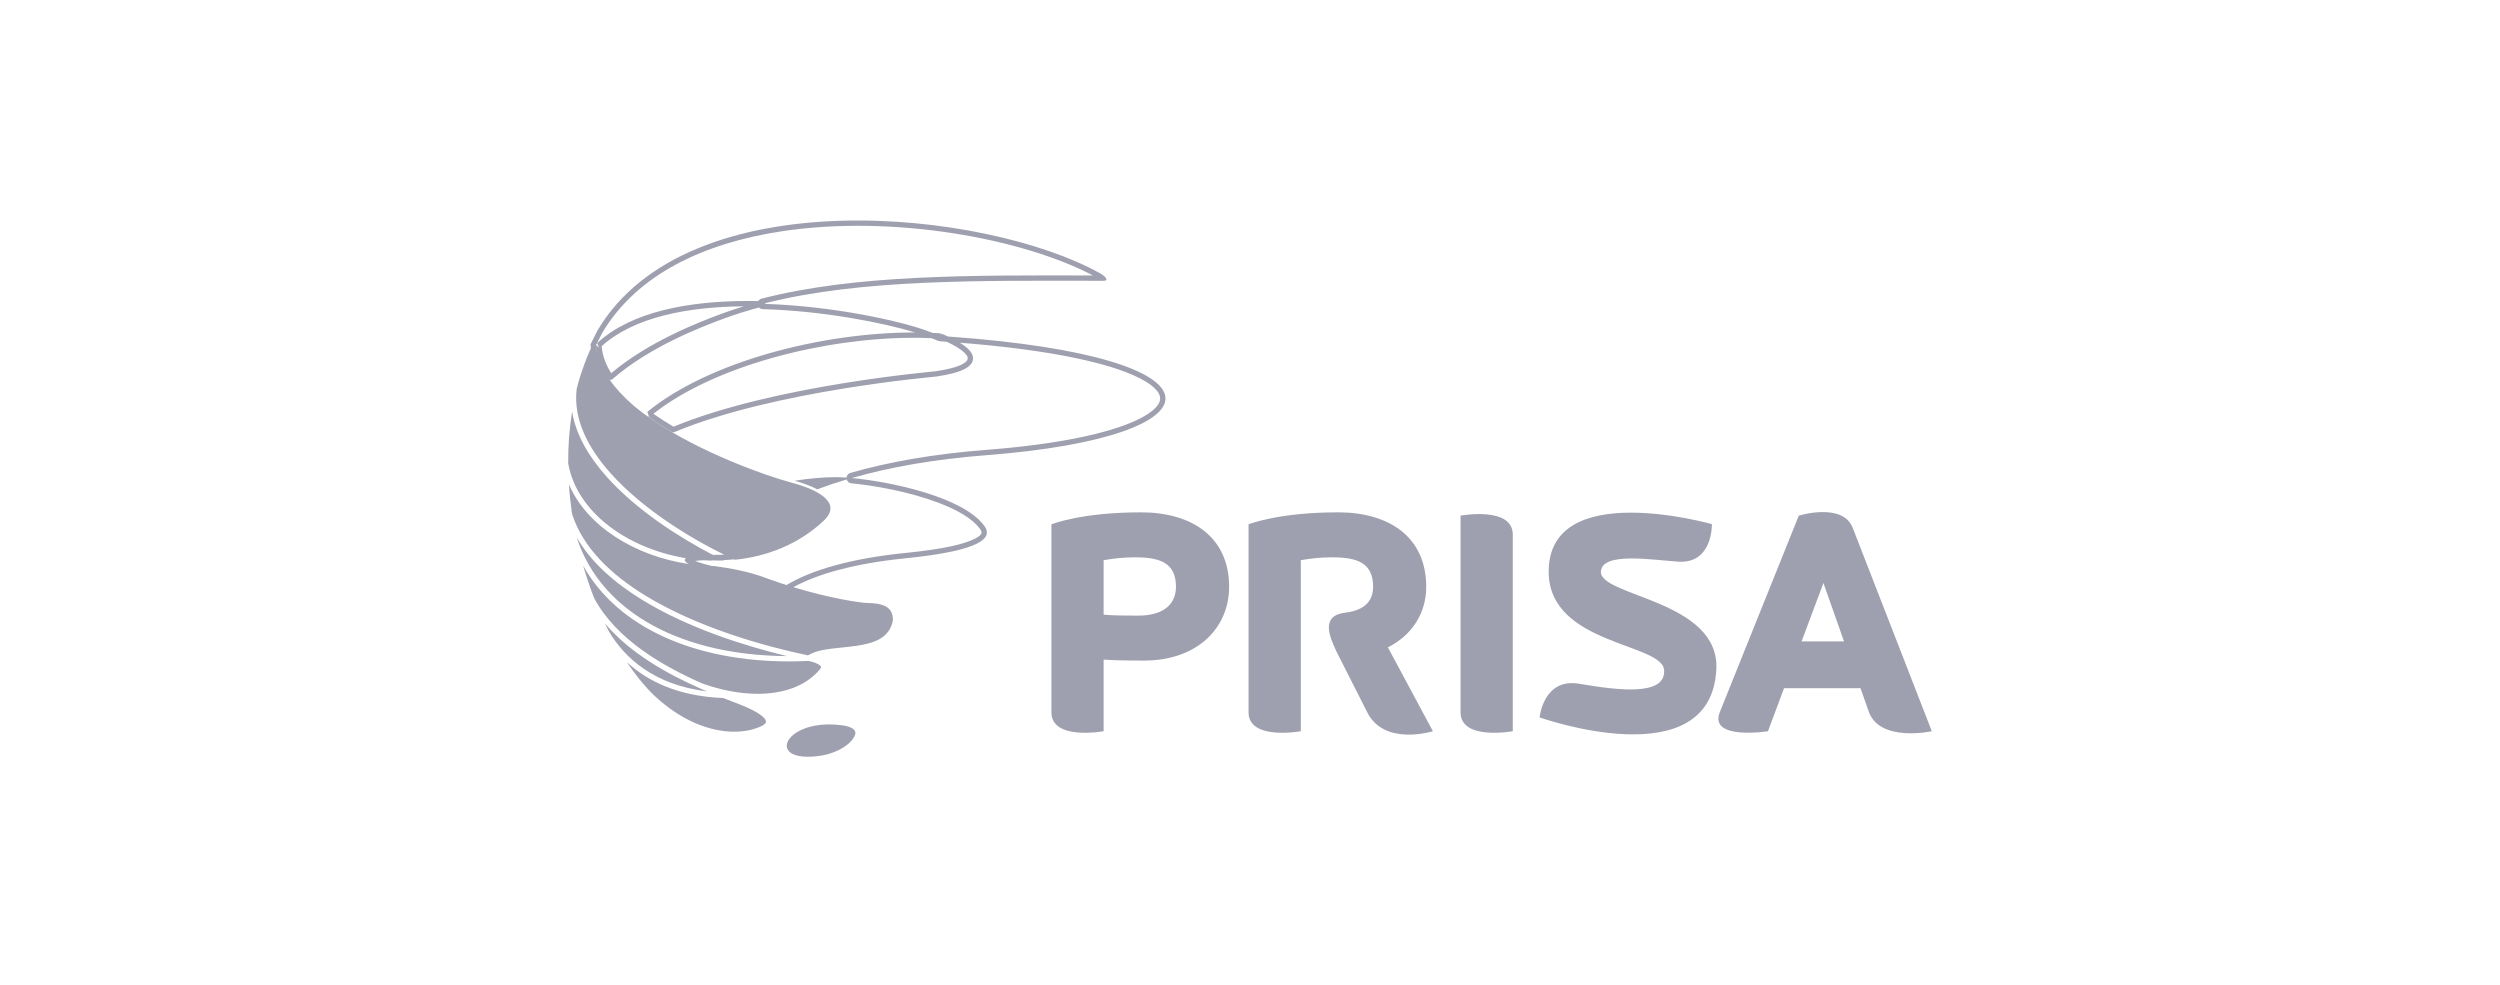
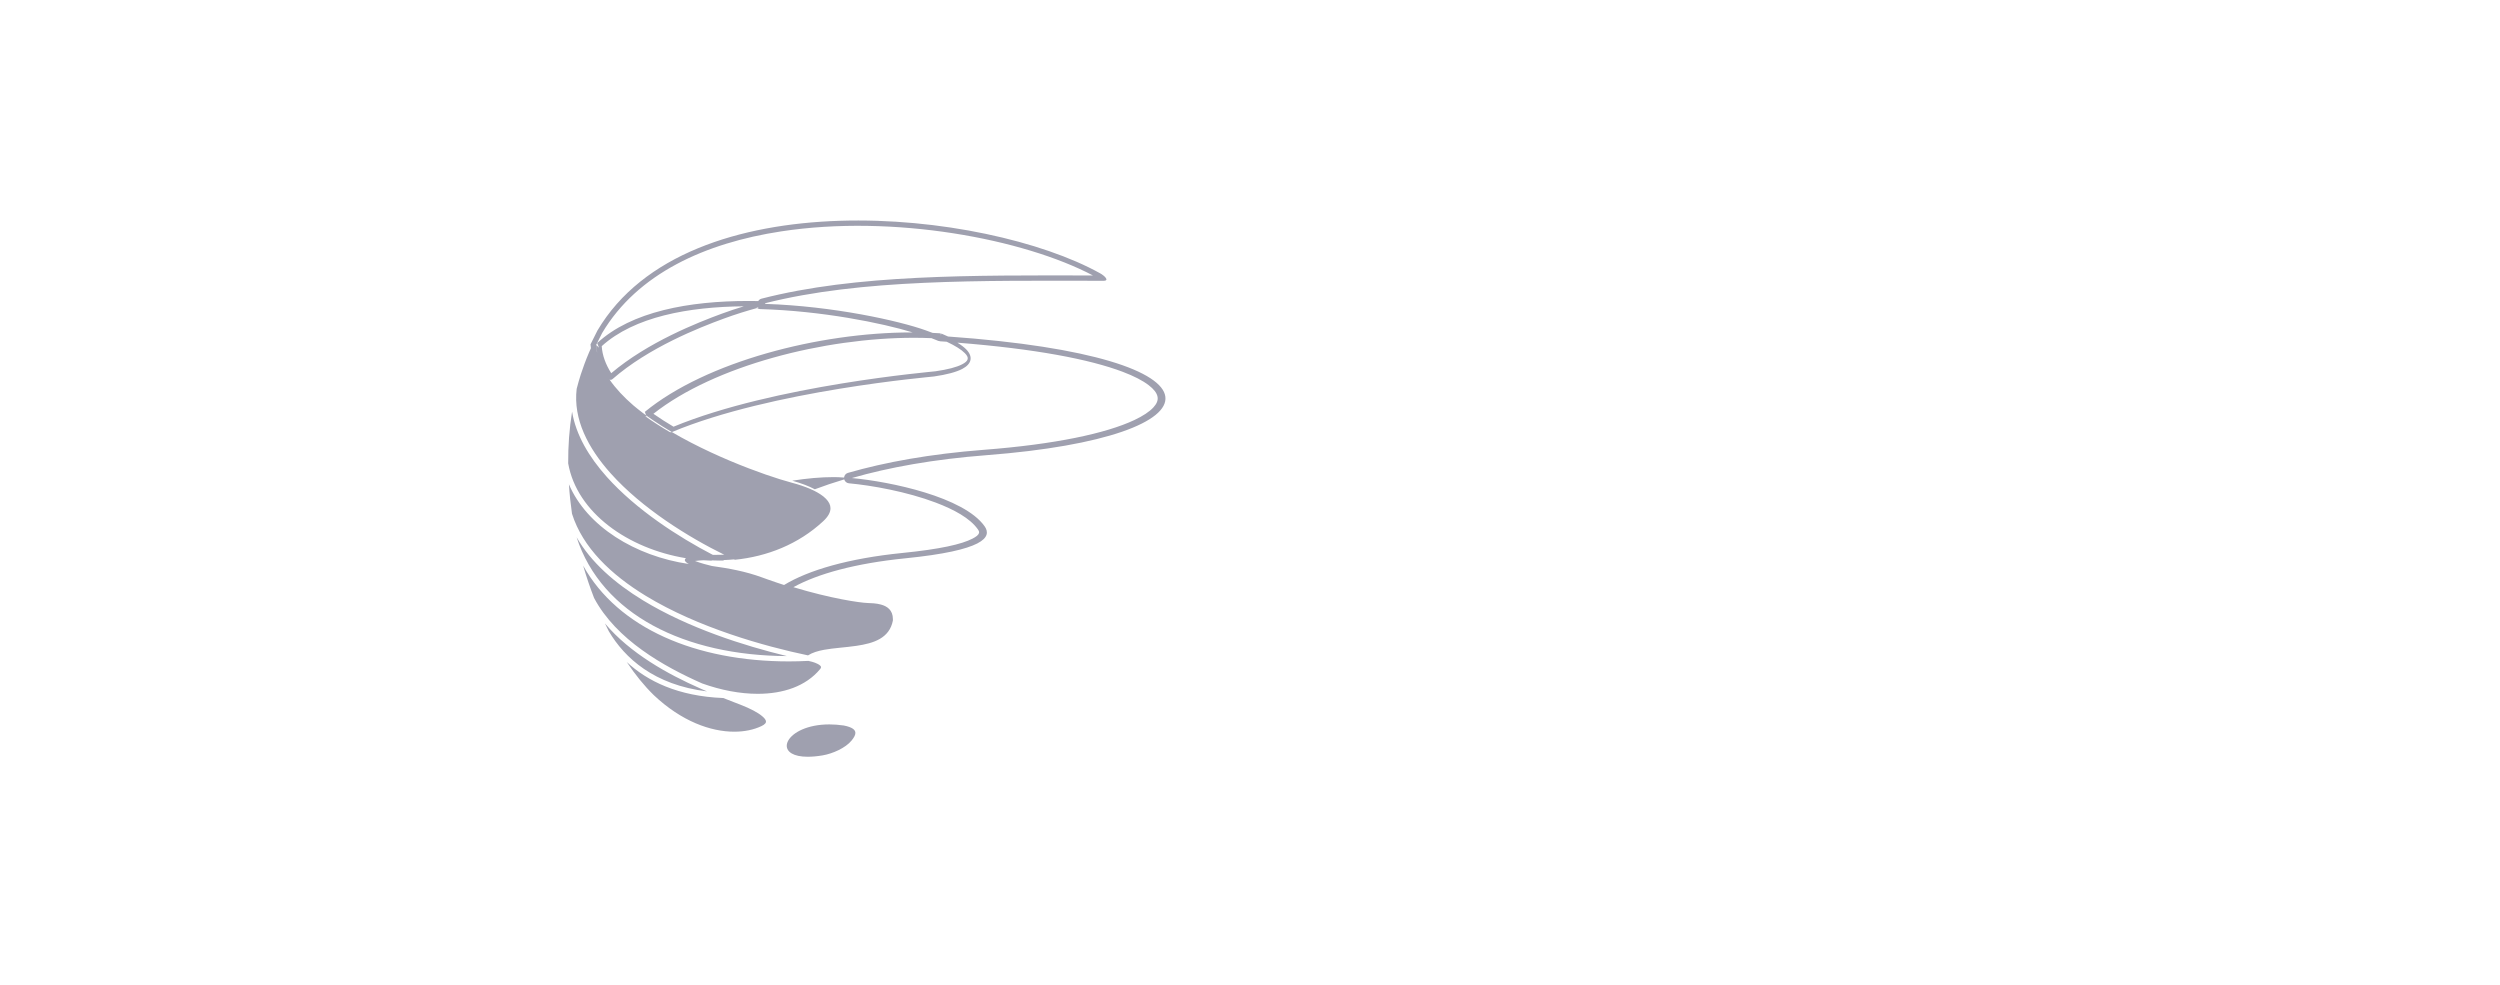
<svg xmlns="http://www.w3.org/2000/svg" width="100%" height="100%" viewBox="0 0 165 65" version="1.1" xml:space="preserve" style="fill-rule:evenodd;clip-rule:evenodd;stroke-linejoin:round;stroke-miterlimit:2;">
  <g>
-     <rect x="0" y="0" width="165" height="64.5" style="fill:none;" />
    <g>
-       <path d="M53.313,49.946c-0.957,0 -1.391,-0.329 -1.387,-0.729c-0,-0.109 0.034,-0.222 0.097,-0.338c0.298,-0.534 1.261,-1.068 2.715,-1.068c0.297,0 0.615,0.023 0.952,0.072c0.569,0.113 0.766,0.286 0.766,0.494c-0.002,0.152 -0.108,0.322 -0.253,0.5c-0.397,0.489 -1.247,0.867 -1.919,0.98c-0.368,0.062 -0.693,0.089 -0.971,0.089Zm-5.578,-3.876c-2.984,-0.116 -5.007,-1.112 -6.37,-2.378c0.564,0.844 1.164,1.581 1.781,2.183c1.843,1.742 3.77,2.417 5.316,2.417c0.689,-0 1.301,-0.134 1.793,-0.369c-0,0 -0,0 0,0c0.11,-0.052 0.192,-0.107 0.246,-0.168c0.034,-0.039 0.055,-0.08 0.055,-0.124c-0,-0.115 -0.096,-0.229 -0.246,-0.357c-0.289,-0.248 -0.784,-0.507 -1.44,-0.763l-0.404,-0.156c-0.226,-0.087 -0.471,-0.182 -0.731,-0.285Zm-9.247,-8.738c0.213,0.734 0.455,1.448 0.721,2.135c1.466,2.76 4.598,4.519 7.133,5.64c1.235,0.442 2.494,0.685 3.666,0.685c1.682,-0 3.178,-0.497 4.118,-1.629c0.041,-0.049 0.063,-0.091 0.063,-0.132c-0,-0.033 -0.021,-0.061 -0.045,-0.088c-0.044,-0.048 -0.106,-0.088 -0.174,-0.123c-0.224,-0.118 -0.514,-0.181 -0.616,-0.201c-0.435,0.022 -0.869,0.034 -1.297,0.034c-6.108,-0.003 -11.261,-2.176 -13.569,-6.321Zm7.709,8.098c-2.1,-0.928 -4.596,-2.295 -6.27,-4.283c0.083,0.174 0.167,0.345 0.255,0.517c1.044,1.764 2.984,3.542 6.482,3.969c-0.054,-0.022 -0.105,-0.043 -0.153,-0.065c-0.121,-0.051 -0.232,-0.099 -0.314,-0.138Zm-8.142,-9.973c0.95,1.659 2.531,3.037 4.382,4.166c2.989,1.824 6.681,2.999 9.499,3.679c-6.697,-0.033 -12.219,-2.715 -13.881,-7.845Zm0.946,-12.477c-0.043,0.095 -0.085,0.189 -0.126,0.285c-0.219,0.513 -0.402,1.018 -0.54,1.44c-0.101,0.319 -0.193,0.638 -0.275,0.961c-0.236,1.999 0.745,3.898 2.247,5.578c2.074,2.318 5.145,4.215 7.493,5.368c-0.21,0.009 -0.422,0.012 -0.635,0.01c-0,-0 -0.046,-0.002 -0.123,-0.003c-2.284,-1.186 -5.061,-2.986 -6.99,-5.141c-1.181,-1.321 -2.043,-2.776 -2.295,-4.307c-0.183,1.129 -0.263,2.273 -0.257,3.41c0.573,3.261 3.947,5.63 7.775,6.261c-0.037,0.027 -0.061,0.057 -0.072,0.091c-0.028,0.097 0.08,0.196 0.257,0.291c-3.536,-0.517 -6.73,-2.487 -7.911,-5.259c0.042,0.655 0.11,1.303 0.202,1.94c0.709,2.245 2.581,4.024 4.868,5.419c3.448,2.103 7.842,3.332 10.71,3.932c0.276,-0.18 0.644,-0.293 1.064,-0.37c0.639,-0.116 1.405,-0.154 2.132,-0.261c1.129,-0.167 2.175,-0.492 2.405,-1.666c0,-0.034 0.001,-0.067 0.001,-0.096c-0.001,-0.604 -0.384,-0.854 -0.797,-0.964c-0.309,-0.083 -0.634,-0.093 -0.863,-0.1c-0.527,-0.016 -2.455,-0.301 -4.907,-1.045c1.6,-0.886 4.101,-1.574 7.378,-1.904c5.19,-0.52 5.758,-1.392 5.236,-2.124c-1.37,-1.923 -6.194,-2.939 -8.758,-3.175c2.445,-0.704 5.392,-1.239 8.902,-1.51c15.729,-1.21 16.562,-6.48 -2.55,-7.831c-0.14,-0.065 -0.289,-0.131 -0.447,-0.197l-0.029,0.14c0.009,-0.08 0.006,-0.154 -0.041,-0.154c-0.006,-0 -0.014,-0.001 -0.02,-0.001c-0.003,-0.001 -0.006,-0.001 -0.008,-0.001c-0.158,-0.011 -0.318,-0.02 -0.478,-0.027c-0.143,-0.054 -0.292,-0.11 -0.448,-0.166c-1.772,-0.635 -6.116,-1.602 -10.597,-1.747c-0,-0.008 -0,-0.016 -0.001,-0.024c-0.001,-0.007 -0.003,-0.014 -0.004,-0.02c6.356,-1.604 14.181,-1.491 22.334,-1.48c0.424,0 0.047,-0.35 -0.235,-0.5c-7.569,-4.205 -27.208,-6.282 -33.166,3.78c-0.189,0.379 -0.339,0.672 -0.459,0.916c0.007,0.084 0.017,0.168 0.028,0.251Zm11.09,-2.684c-0.801,0.215 -1.577,0.459 -2.327,0.735c-1.621,0.595 -4.953,1.905 -7.345,3.995c-0.037,0.033 -0.087,0.049 -0.137,0.042c-0.018,-0.002 -0.035,-0.007 -0.051,-0.014c0.413,0.595 0.947,1.163 1.571,1.702c0.398,0.336 0.831,0.661 1.288,0.972c3.142,2.138 7.417,3.664 9.147,4.125c0.944,0.251 1.641,0.552 2.077,0.891c0.014,0.011 0.028,0.021 0.041,0.032c0.059,0.047 0.112,0.096 0.16,0.146c0.192,0.197 0.296,0.403 0.297,0.62c0.002,0.279 -0.164,0.563 -0.478,0.856c-1.643,1.53 -3.711,2.331 -5.833,2.547c-0.018,-0.008 -0.036,-0.016 -0.054,-0.025c-0.237,0.023 -0.475,0.038 -0.715,0.046c0.018,0.009 0.036,0.018 0.054,0.027c-0.099,0.003 -0.203,0.005 -0.308,0.005c-0.147,0 -0.298,-0.004 -0.455,-0.011c-0.029,-0.001 -0.056,0.005 -0.081,0.016c-0.172,-0.005 -0.343,-0.014 -0.514,-0.026c-0.185,0.008 -0.381,0.023 -0.558,0.048c0.375,0.147 0.859,0.27 1.112,0.33c0.053,0.001 0.108,0.002 0.161,0.003c1.104,0.155 2.209,0.349 3.324,0.759c0.118,0.044 0.235,0.086 0.351,0.127c0.212,0.07 0.431,0.145 0.655,0.226c0.147,0.05 0.292,0.097 0.436,0.143c1.614,-0.982 4.262,-1.756 7.798,-2.113c2.525,-0.252 3.928,-0.58 4.634,-0.944c0.247,-0.128 0.393,-0.237 0.434,-0.369c0.029,-0.089 -0.022,-0.172 -0.082,-0.258c-0.516,-0.724 -1.562,-1.296 -2.775,-1.755c-1.901,-0.719 -4.216,-1.134 -5.731,-1.273c-0.147,-0.014 -0.268,-0.119 -0.306,-0.258c-0.687,0.206 -1.334,0.424 -1.943,0.653c-0.389,-0.208 -0.887,-0.398 -1.489,-0.567c0.961,-0.153 1.894,-0.237 2.74,-0.237c0.191,-0 0.421,0.01 0.681,0.03c0.012,-0.143 0.111,-0.267 0.253,-0.308c2.464,-0.71 5.434,-1.25 8.972,-1.523l0,-0c4.702,-0.362 8.058,-1.083 9.926,-1.961c0.578,-0.272 1.007,-0.554 1.274,-0.849c0.205,-0.226 0.307,-0.452 0.265,-0.685c-0.047,-0.262 -0.251,-0.512 -0.583,-0.768c-0.398,-0.307 -0.971,-0.603 -1.721,-0.887c-2.169,-0.821 -5.769,-1.517 -10.907,-1.921c0.252,0.154 0.445,0.302 0.581,0.441c0.252,0.258 0.328,0.503 0.278,0.719c-0.048,0.207 -0.223,0.406 -0.536,0.571c-0.395,0.208 -1.03,0.378 -1.868,0.499c-0.168,0.028 -10.697,0.913 -17.296,3.669c-0.051,0.022 -0.109,0.018 -0.157,-0.01c-0.564,-0.33 -1.11,-0.682 -1.62,-1.047l0.102,0.033l-0.111,-0.311c4.048,-3.316 11.522,-5.241 17.593,-5.241l0.087,0c-2.036,-0.623 -6.007,-1.426 -10.068,-1.54c-0.095,-0.003 -0.181,-0.043 -0.243,-0.107Zm11.385,2.023c0.1,0.038 0.2,0.077 0.299,0.118c0.031,0.013 0.063,0.026 0.094,0.039c0.014,0.005 0.027,0.011 0.04,0.017c0.005,0.001 0.009,0.004 0.013,0.005c0.045,0.01 0.092,0.017 0.137,0.028c0.007,0.002 -0.031,-0.002 -0.023,-0.001c0.023,0.002 0.045,0.003 0.068,0.005c0.023,0.001 0.046,0.003 0.068,0.004c0.091,0.006 0.181,0.012 0.272,0.018l0.039,0.003c0.576,0.271 0.97,0.521 1.196,0.752c0.143,0.145 0.215,0.272 0.187,0.394c-0.03,0.13 -0.16,0.236 -0.357,0.34c-0.371,0.195 -0.969,0.348 -1.759,0.462c-0.001,0.001 -0.002,0.001 -0.003,0.001c-0.168,0.027 -10.659,0.915 -17.294,3.658c-0.459,-0.271 -0.905,-0.556 -1.328,-0.852c4.034,-3.183 11.286,-5.016 17.19,-5.016c0.393,0 0.781,0.008 1.161,0.025Zm-18.532,5.136c-0.015,0.013 -0.033,0.022 -0.051,0.029c-0.019,0.007 -0.039,0.011 -0.06,0.011l0.111,-0.04Zm6.149,-7.238c-0.493,0.149 -0.977,0.311 -1.45,0.485c-1.611,0.591 -4.887,1.882 -7.302,3.929c-0.364,-0.576 -0.589,-1.171 -0.627,-1.785c2.15,-1.944 5.727,-2.598 9.379,-2.629Zm0.951,-0.347c0.045,-0.075 0.12,-0.134 0.212,-0.157c6.227,-1.606 13.878,-1.547 21.878,-1.532c-4.575,-2.41 -13.155,-4.044 -20.58,-2.909c-4.999,0.763 -9.48,2.778 -11.814,6.709c-0.154,0.308 -0.281,0.559 -0.388,0.774c0.004,0.139 0.017,0.278 0.038,0.415c0.008,0.036 0.016,0.072 0.024,0.108c-0.03,-0.165 -0.049,-0.332 -0.055,-0.5l0.175,0.169l-0.119,-0.304c2.254,-2.089 6.082,-2.779 9.961,-2.779c0.223,0 0.445,0.002 0.668,0.006Z" style="fill:#9fa0af;" />
-       <path d="M91.601,42.728c1.61,-0.816 2.53,-2.272 2.53,-4.003c-0,-3.312 -2.485,-4.911 -5.811,-4.911c-3.992,0 -5.916,0.793 -5.916,0.793l0,12.403c0,1.887 3.449,1.251 3.449,1.251l0,-11.288c0.707,-0.121 1.278,-0.189 2.088,-0.189c1.59,-0 2.684,0.339 2.684,1.941c-0,0.868 -0.479,1.548 -1.834,1.709c-1.684,0.201 -1.018,1.622 -0.583,2.57l2.029,4.006c1.13,2.263 4.335,1.251 4.335,1.251l-2.971,-5.533Zm10.01,4.62c-0,0 0.249,-2.619 2.607,-2.222c2.616,0.446 5.712,0.827 5.614,-0.891c-0.103,-1.803 -7.572,-1.665 -7.619,-6.459c-0.06,-6.263 10.772,-3.184 10.772,-3.184c0,-0 0.072,2.627 -2.221,2.478c-1.75,-0.118 -5.022,-0.658 -5.104,0.646c-0.109,1.651 7.828,1.884 7.618,6.44c-0.33,7.222 -11.667,3.192 -11.667,3.192Zm20.666,-12.517c-0.672,-1.692 -3.557,-0.799 -3.557,-0.799l-5.227,13.005c-0.677,1.835 3.193,1.224 3.193,1.224l1.06,-2.839l5.047,-0l0.563,1.594c0.759,1.987 4.144,1.245 4.144,1.245l-5.223,-13.43Zm-25.881,-0.799l-0,12.978c-0,1.887 3.447,1.251 3.447,1.251l-0,-12.979c-0,-1.887 -3.447,-1.25 -3.447,-1.25Zm-21.088,-0.218c-3.992,0 -5.915,0.793 -5.915,0.793l0,12.403c0,1.887 3.447,1.251 3.447,1.251l-0,-4.725c0.643,0.039 1.325,0.063 2.649,0.063c3.578,0 5.633,-2.186 5.633,-4.874c-0.001,-3.312 -2.489,-4.911 -5.814,-4.911Zm43.596,8.518l1.442,-3.854l1.359,3.854l-2.801,-0Zm-43.794,-1.701c-1.02,0 -1.569,-0.005 -2.27,-0.063l-0,-3.595c0.708,-0.121 1.279,-0.189 2.089,-0.189c1.591,-0 2.685,0.339 2.685,1.941c-0,0.996 -0.634,1.906 -2.504,1.906Z" style="fill:#9fa0af;fill-rule:nonzero;" />
+       <path d="M53.313,49.946c-0.957,0 -1.391,-0.329 -1.387,-0.729c-0,-0.109 0.034,-0.222 0.097,-0.338c0.298,-0.534 1.261,-1.068 2.715,-1.068c0.297,0 0.615,0.023 0.952,0.072c0.569,0.113 0.766,0.286 0.766,0.494c-0.002,0.152 -0.108,0.322 -0.253,0.5c-0.397,0.489 -1.247,0.867 -1.919,0.98c-0.368,0.062 -0.693,0.089 -0.971,0.089Zm-5.578,-3.876c-2.984,-0.116 -5.007,-1.112 -6.37,-2.378c0.564,0.844 1.164,1.581 1.781,2.183c1.843,1.742 3.77,2.417 5.316,2.417c0.689,-0 1.301,-0.134 1.793,-0.369c-0,0 -0,0 0,0c0.11,-0.052 0.192,-0.107 0.246,-0.168c0.034,-0.039 0.055,-0.08 0.055,-0.124c-0,-0.115 -0.096,-0.229 -0.246,-0.357c-0.289,-0.248 -0.784,-0.507 -1.44,-0.763l-0.404,-0.156c-0.226,-0.087 -0.471,-0.182 -0.731,-0.285Zm-9.247,-8.738c0.213,0.734 0.455,1.448 0.721,2.135c1.466,2.76 4.598,4.519 7.133,5.64c1.235,0.442 2.494,0.685 3.666,0.685c1.682,-0 3.178,-0.497 4.118,-1.629c0.041,-0.049 0.063,-0.091 0.063,-0.132c-0,-0.033 -0.021,-0.061 -0.045,-0.088c-0.044,-0.048 -0.106,-0.088 -0.174,-0.123c-0.224,-0.118 -0.514,-0.181 -0.616,-0.201c-0.435,0.022 -0.869,0.034 -1.297,0.034c-6.108,-0.003 -11.261,-2.176 -13.569,-6.321Zm7.709,8.098c-2.1,-0.928 -4.596,-2.295 -6.27,-4.283c0.083,0.174 0.167,0.345 0.255,0.517c1.044,1.764 2.984,3.542 6.482,3.969c-0.054,-0.022 -0.105,-0.043 -0.153,-0.065c-0.121,-0.051 -0.232,-0.099 -0.314,-0.138Zm-8.142,-9.973c0.95,1.659 2.531,3.037 4.382,4.166c2.989,1.824 6.681,2.999 9.499,3.679c-6.697,-0.033 -12.219,-2.715 -13.881,-7.845Zm0.946,-12.477c-0.043,0.095 -0.085,0.189 -0.126,0.285c-0.219,0.513 -0.402,1.018 -0.54,1.44c-0.101,0.319 -0.193,0.638 -0.275,0.961c-0.236,1.999 0.745,3.898 2.247,5.578c2.074,2.318 5.145,4.215 7.493,5.368c-0.21,0.009 -0.422,0.012 -0.635,0.01c-0,-0 -0.046,-0.002 -0.123,-0.003c-2.284,-1.186 -5.061,-2.986 -6.99,-5.141c-1.181,-1.321 -2.043,-2.776 -2.295,-4.307c-0.183,1.129 -0.263,2.273 -0.257,3.41c0.573,3.261 3.947,5.63 7.775,6.261c-0.037,0.027 -0.061,0.057 -0.072,0.091c-0.028,0.097 0.08,0.196 0.257,0.291c-3.536,-0.517 -6.73,-2.487 -7.911,-5.259c0.042,0.655 0.11,1.303 0.202,1.94c0.709,2.245 2.581,4.024 4.868,5.419c3.448,2.103 7.842,3.332 10.71,3.932c0.276,-0.18 0.644,-0.293 1.064,-0.37c0.639,-0.116 1.405,-0.154 2.132,-0.261c1.129,-0.167 2.175,-0.492 2.405,-1.666c0,-0.034 0.001,-0.067 0.001,-0.096c-0.001,-0.604 -0.384,-0.854 -0.797,-0.964c-0.309,-0.083 -0.634,-0.093 -0.863,-0.1c-0.527,-0.016 -2.455,-0.301 -4.907,-1.045c1.6,-0.886 4.101,-1.574 7.378,-1.904c5.19,-0.52 5.758,-1.392 5.236,-2.124c-1.37,-1.923 -6.194,-2.939 -8.758,-3.175c2.445,-0.704 5.392,-1.239 8.902,-1.51c15.729,-1.21 16.562,-6.48 -2.55,-7.831c-0.14,-0.065 -0.289,-0.131 -0.447,-0.197l-0.029,0.14c0.009,-0.08 0.006,-0.154 -0.041,-0.154c-0.006,-0 -0.014,-0.001 -0.02,-0.001c-0.003,-0.001 -0.006,-0.001 -0.008,-0.001c-0.158,-0.011 -0.318,-0.02 -0.478,-0.027c-0.143,-0.054 -0.292,-0.11 -0.448,-0.166c-1.772,-0.635 -6.116,-1.602 -10.597,-1.747c-0,-0.008 -0,-0.016 -0.001,-0.024c-0.001,-0.007 -0.003,-0.014 -0.004,-0.02c6.356,-1.604 14.181,-1.491 22.334,-1.48c0.424,0 0.047,-0.35 -0.235,-0.5c-7.569,-4.205 -27.208,-6.282 -33.166,3.78c-0.189,0.379 -0.339,0.672 -0.459,0.916c0.007,0.084 0.017,0.168 0.028,0.251Zm11.09,-2.684c-0.801,0.215 -1.577,0.459 -2.327,0.735c-1.621,0.595 -4.953,1.905 -7.345,3.995c-0.037,0.033 -0.087,0.049 -0.137,0.042c-0.018,-0.002 -0.035,-0.007 -0.051,-0.014c0.413,0.595 0.947,1.163 1.571,1.702c0.398,0.336 0.831,0.661 1.288,0.972c3.142,2.138 7.417,3.664 9.147,4.125c0.944,0.251 1.641,0.552 2.077,0.891c0.014,0.011 0.028,0.021 0.041,0.032c0.059,0.047 0.112,0.096 0.16,0.146c0.192,0.197 0.296,0.403 0.297,0.62c0.002,0.279 -0.164,0.563 -0.478,0.856c-1.643,1.53 -3.711,2.331 -5.833,2.547c-0.018,-0.008 -0.036,-0.016 -0.054,-0.025c-0.237,0.023 -0.475,0.038 -0.715,0.046c0.018,0.009 0.036,0.018 0.054,0.027c-0.099,0.003 -0.203,0.005 -0.308,0.005c-0.147,0 -0.298,-0.004 -0.455,-0.011c-0.029,-0.001 -0.056,0.005 -0.081,0.016c-0.172,-0.005 -0.343,-0.014 -0.514,-0.026c-0.185,0.008 -0.381,0.023 -0.558,0.048c0.375,0.147 0.859,0.27 1.112,0.33c1.104,0.155 2.209,0.349 3.324,0.759c0.118,0.044 0.235,0.086 0.351,0.127c0.212,0.07 0.431,0.145 0.655,0.226c0.147,0.05 0.292,0.097 0.436,0.143c1.614,-0.982 4.262,-1.756 7.798,-2.113c2.525,-0.252 3.928,-0.58 4.634,-0.944c0.247,-0.128 0.393,-0.237 0.434,-0.369c0.029,-0.089 -0.022,-0.172 -0.082,-0.258c-0.516,-0.724 -1.562,-1.296 -2.775,-1.755c-1.901,-0.719 -4.216,-1.134 -5.731,-1.273c-0.147,-0.014 -0.268,-0.119 -0.306,-0.258c-0.687,0.206 -1.334,0.424 -1.943,0.653c-0.389,-0.208 -0.887,-0.398 -1.489,-0.567c0.961,-0.153 1.894,-0.237 2.74,-0.237c0.191,-0 0.421,0.01 0.681,0.03c0.012,-0.143 0.111,-0.267 0.253,-0.308c2.464,-0.71 5.434,-1.25 8.972,-1.523l0,-0c4.702,-0.362 8.058,-1.083 9.926,-1.961c0.578,-0.272 1.007,-0.554 1.274,-0.849c0.205,-0.226 0.307,-0.452 0.265,-0.685c-0.047,-0.262 -0.251,-0.512 -0.583,-0.768c-0.398,-0.307 -0.971,-0.603 -1.721,-0.887c-2.169,-0.821 -5.769,-1.517 -10.907,-1.921c0.252,0.154 0.445,0.302 0.581,0.441c0.252,0.258 0.328,0.503 0.278,0.719c-0.048,0.207 -0.223,0.406 -0.536,0.571c-0.395,0.208 -1.03,0.378 -1.868,0.499c-0.168,0.028 -10.697,0.913 -17.296,3.669c-0.051,0.022 -0.109,0.018 -0.157,-0.01c-0.564,-0.33 -1.11,-0.682 -1.62,-1.047l0.102,0.033l-0.111,-0.311c4.048,-3.316 11.522,-5.241 17.593,-5.241l0.087,0c-2.036,-0.623 -6.007,-1.426 -10.068,-1.54c-0.095,-0.003 -0.181,-0.043 -0.243,-0.107Zm11.385,2.023c0.1,0.038 0.2,0.077 0.299,0.118c0.031,0.013 0.063,0.026 0.094,0.039c0.014,0.005 0.027,0.011 0.04,0.017c0.005,0.001 0.009,0.004 0.013,0.005c0.045,0.01 0.092,0.017 0.137,0.028c0.007,0.002 -0.031,-0.002 -0.023,-0.001c0.023,0.002 0.045,0.003 0.068,0.005c0.023,0.001 0.046,0.003 0.068,0.004c0.091,0.006 0.181,0.012 0.272,0.018l0.039,0.003c0.576,0.271 0.97,0.521 1.196,0.752c0.143,0.145 0.215,0.272 0.187,0.394c-0.03,0.13 -0.16,0.236 -0.357,0.34c-0.371,0.195 -0.969,0.348 -1.759,0.462c-0.001,0.001 -0.002,0.001 -0.003,0.001c-0.168,0.027 -10.659,0.915 -17.294,3.658c-0.459,-0.271 -0.905,-0.556 -1.328,-0.852c4.034,-3.183 11.286,-5.016 17.19,-5.016c0.393,0 0.781,0.008 1.161,0.025Zm-18.532,5.136c-0.015,0.013 -0.033,0.022 -0.051,0.029c-0.019,0.007 -0.039,0.011 -0.06,0.011l0.111,-0.04Zm6.149,-7.238c-0.493,0.149 -0.977,0.311 -1.45,0.485c-1.611,0.591 -4.887,1.882 -7.302,3.929c-0.364,-0.576 -0.589,-1.171 -0.627,-1.785c2.15,-1.944 5.727,-2.598 9.379,-2.629Zm0.951,-0.347c0.045,-0.075 0.12,-0.134 0.212,-0.157c6.227,-1.606 13.878,-1.547 21.878,-1.532c-4.575,-2.41 -13.155,-4.044 -20.58,-2.909c-4.999,0.763 -9.48,2.778 -11.814,6.709c-0.154,0.308 -0.281,0.559 -0.388,0.774c0.004,0.139 0.017,0.278 0.038,0.415c0.008,0.036 0.016,0.072 0.024,0.108c-0.03,-0.165 -0.049,-0.332 -0.055,-0.5l0.175,0.169l-0.119,-0.304c2.254,-2.089 6.082,-2.779 9.961,-2.779c0.223,0 0.445,0.002 0.668,0.006Z" style="fill:#9fa0af;" />
    </g>
  </g>
</svg>